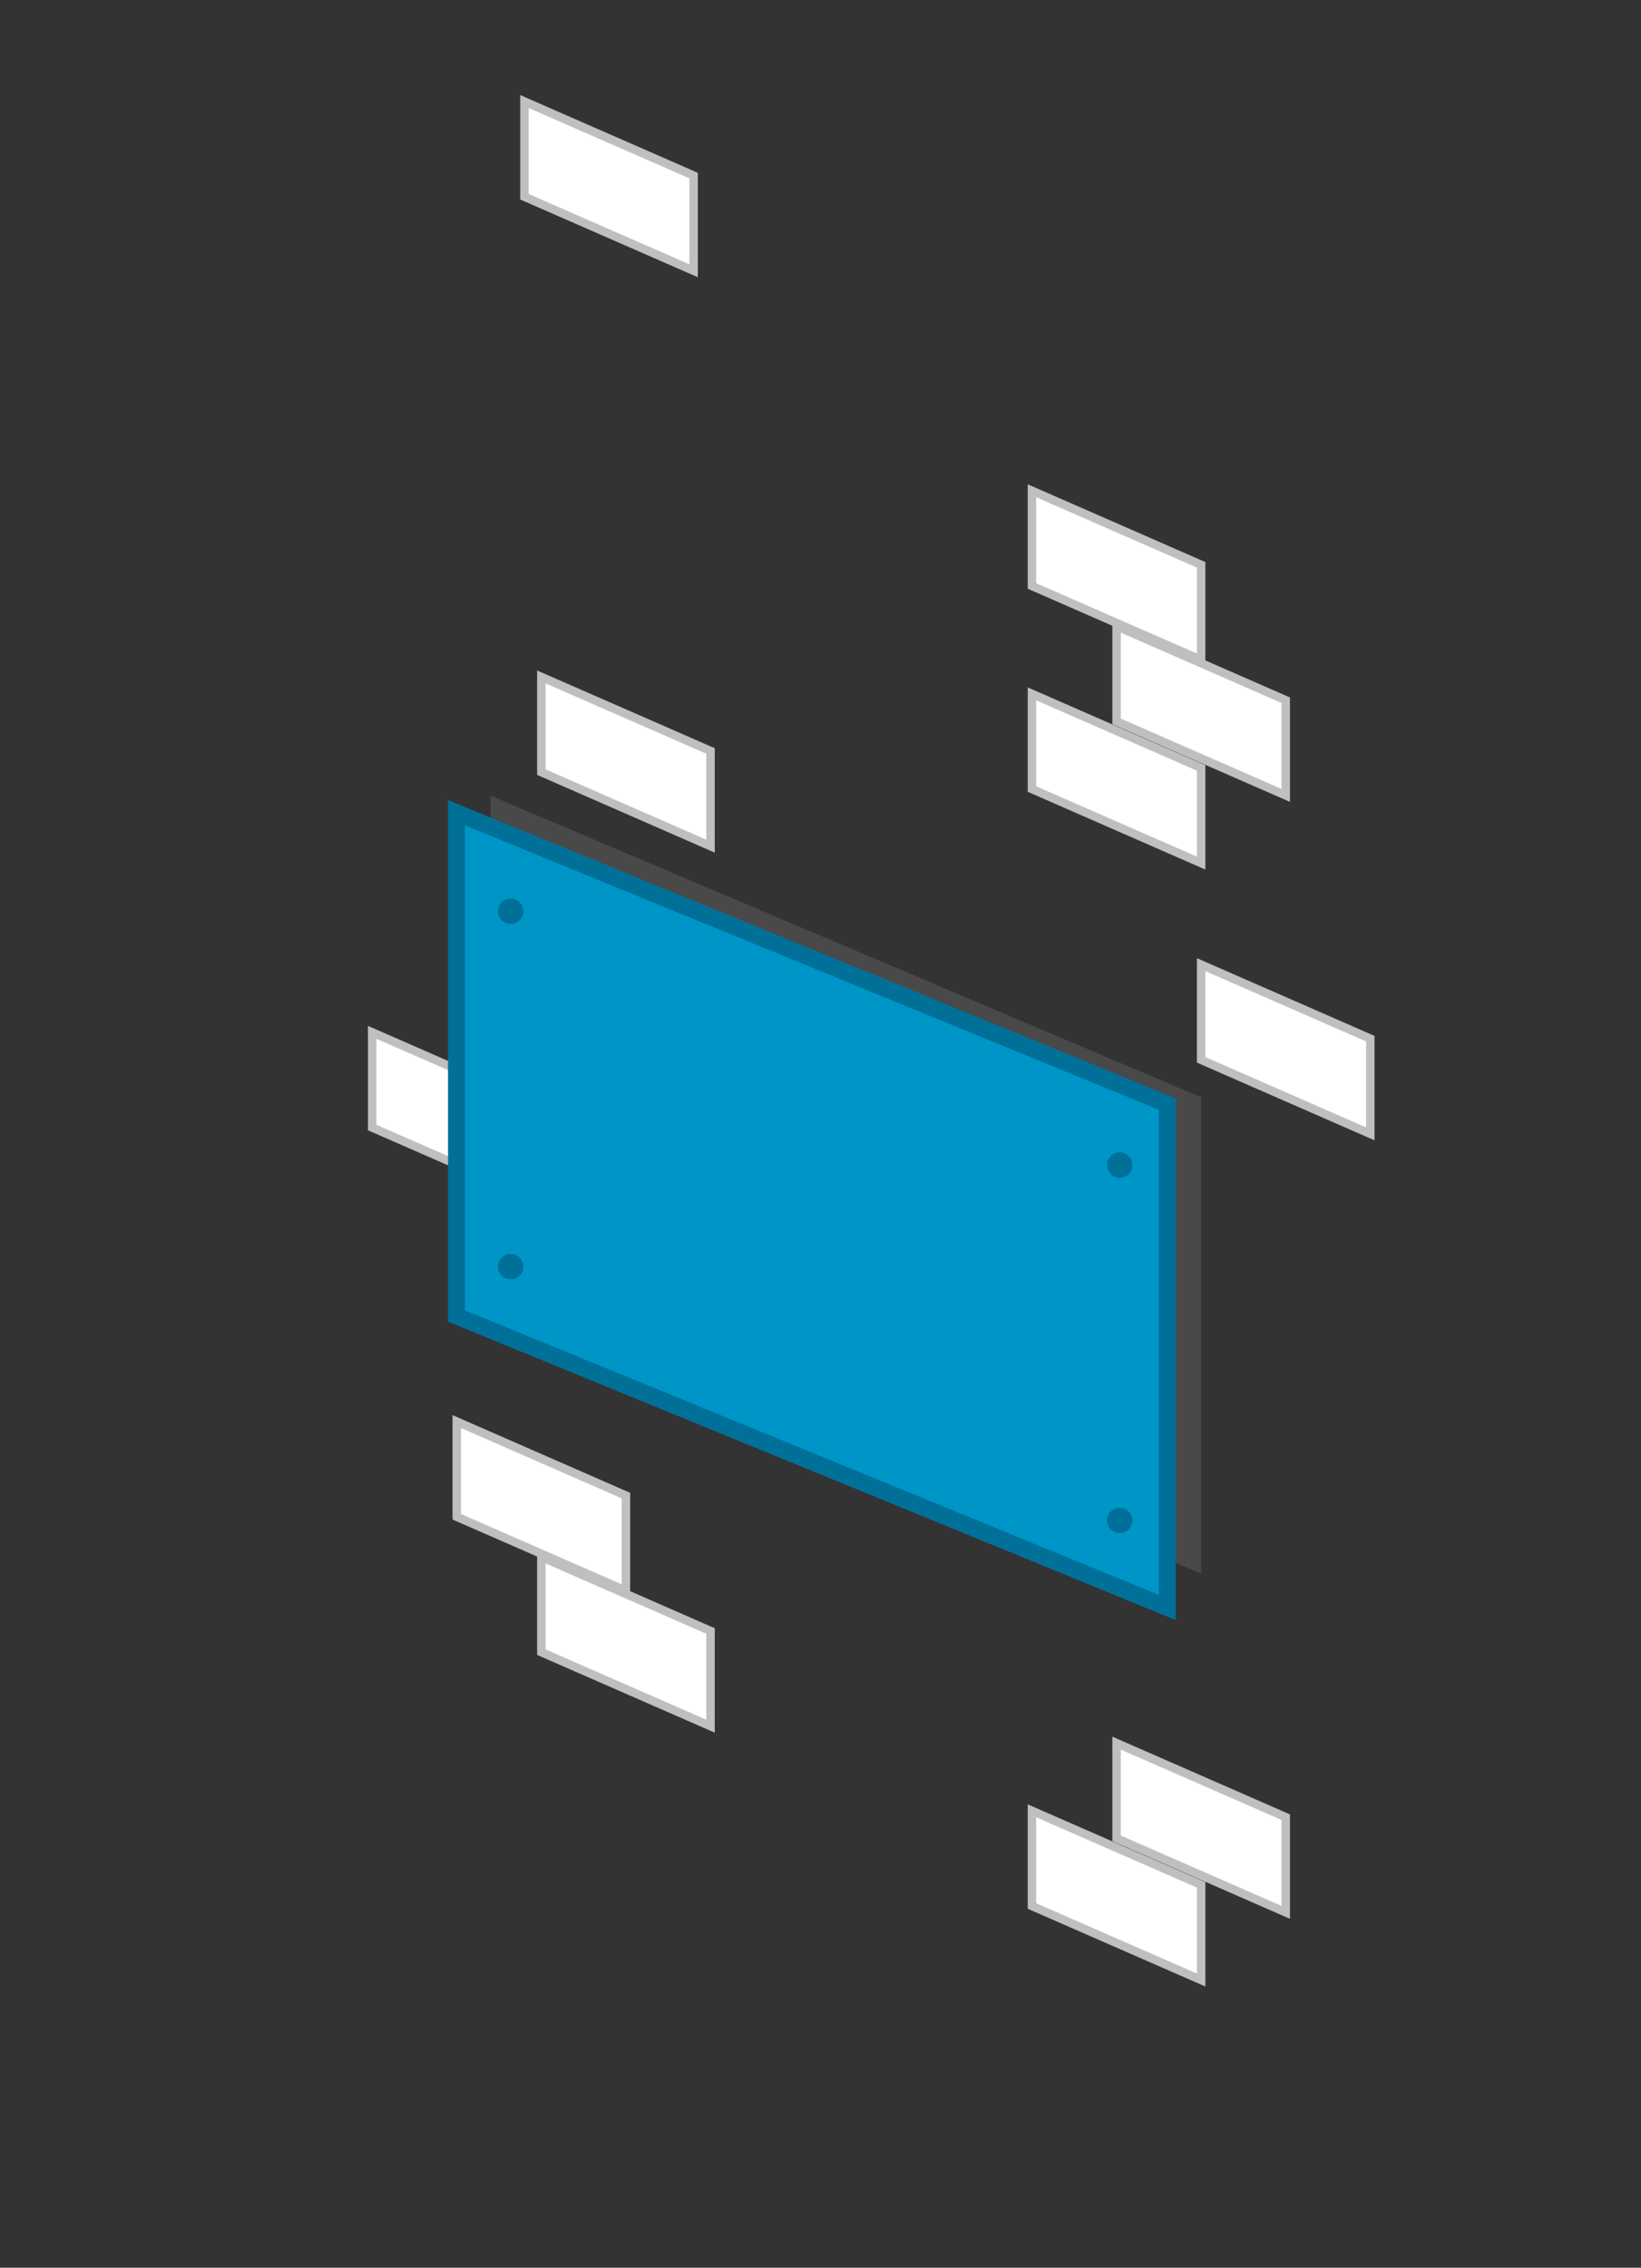
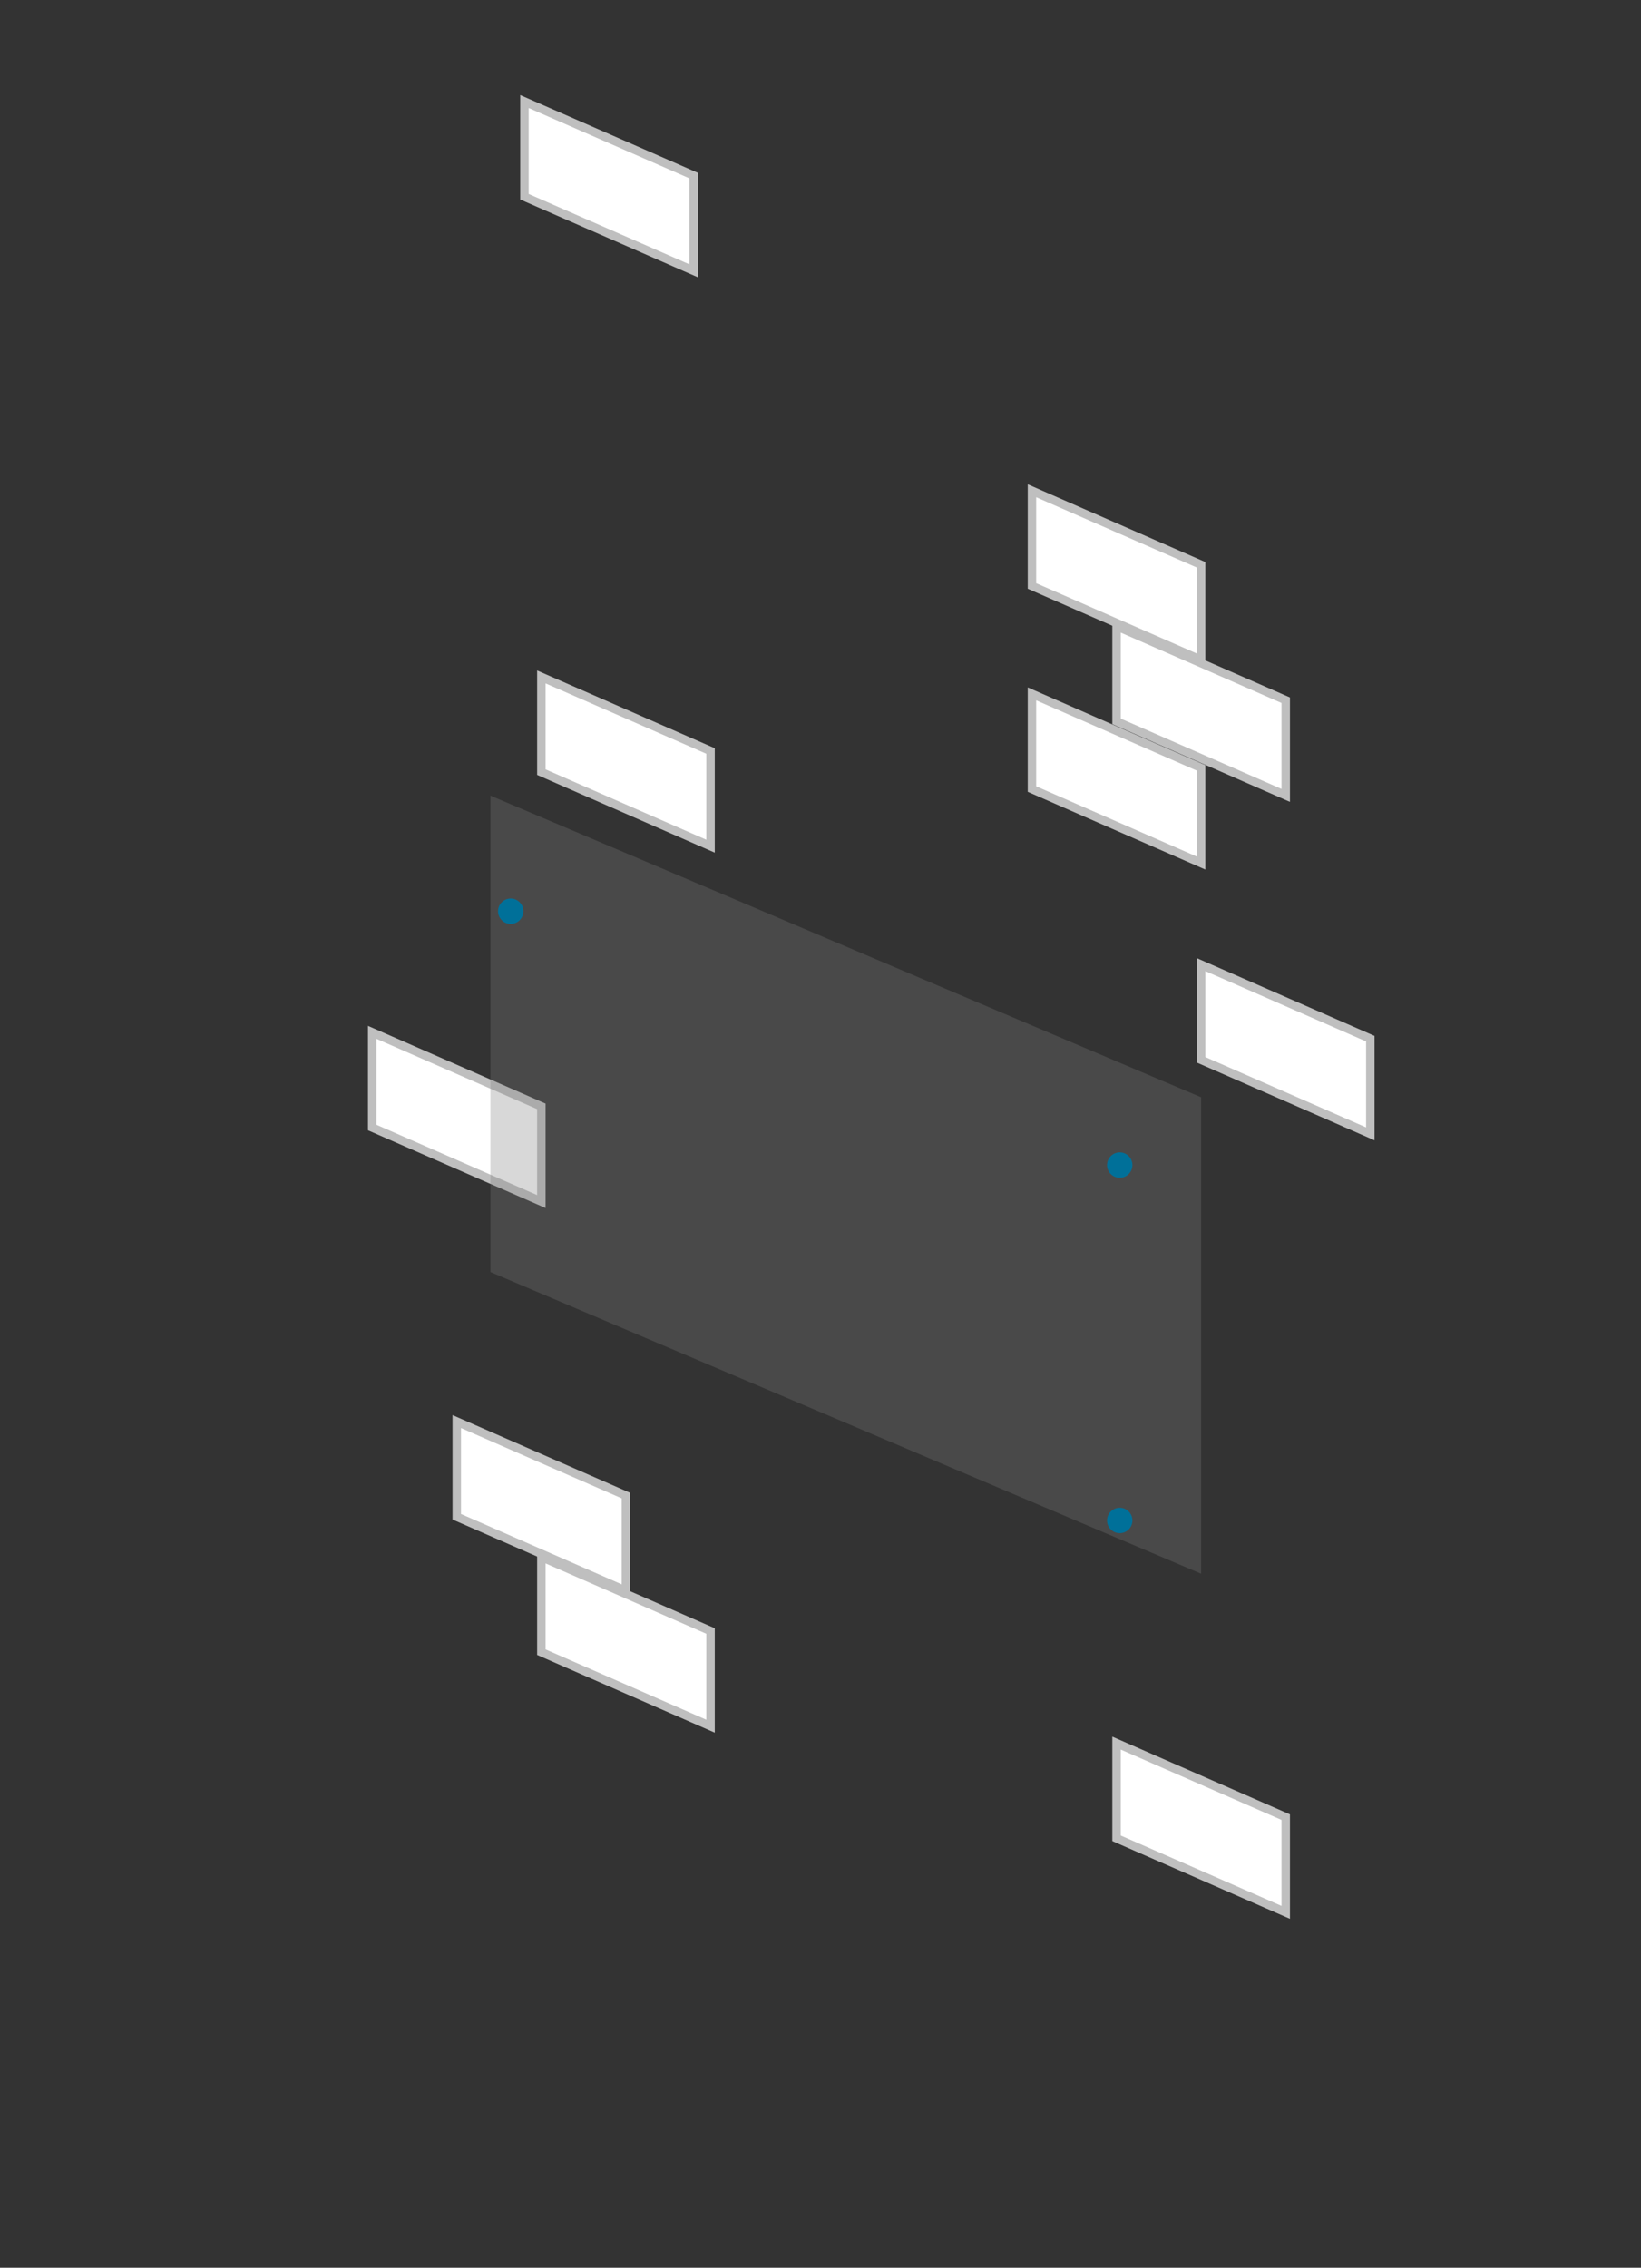
<svg xmlns="http://www.w3.org/2000/svg" height="134" viewBox="0 0 97 134" width="97">
  <rect x="0" y="0" width="97" height="134" fill="#333333" stroke="none" />
  <g fill-rule="evenodd">
    <path d="m31 6 10 4.375v5.625l-10-4.375z" fill="#fff" stroke="#bfbfbf" stroke-width=".5" />
    <path d="m71 57 10 4.375v5.625l-10-4.375z" fill="#fff" stroke="#bfbfbf" stroke-width=".5" />
    <path d="m32 40 10 4.375v5.625l-10-4.375z" fill="#fff" stroke="#bfbfbf" stroke-width=".5" />
    <path d="m61 41 10 4.375v5.625l-10-4.375z" fill="#fff" stroke="#bfbfbf" stroke-width=".5" />
    <path d="m66 103 10 4.375v5.625l-10-4.375z" fill="#fff" stroke="#bfbfbf" stroke-width=".5" />
-     <path d="m61 107 10 4.375v5.625l-10-4.375z" fill="#fff" stroke="#bfbfbf" stroke-width=".5" />
    <path d="m32 92 10 4.375v5.625l-10-4.375z" fill="#fff" stroke="#bfbfbf" stroke-width=".5" />
    <path d="m27 84 10 4.375v5.625l-10-4.375z" fill="#fff" stroke="#bfbfbf" stroke-width=".5" />
    <path d="m22 61 10 4.375v5.625l-10-4.375z" fill="#fff" stroke="#bfbfbf" stroke-width=".5" />
    <path d="m66 37 10 4.375v5.625l-10-4.375z" fill="#fff" stroke="#bfbfbf" stroke-width=".5" />
    <path d="m61 29 10 4.375v5.625l-10-4.375z" fill="#fff" stroke="#bfbfbf" stroke-width=".5" />
    <path d="m71 64.837-42.01-17.825v28.154l42.01 17.825z" fill="#7d7d7d" opacity=".3" />
-     <path d="m69 65.242-42.017-17.221v29.741l42.017 17.222z" fill="#0095c7" stroke="#007099" />
  </g>
  <circle cx="30.188" cy="53.844" fill="#007099" r=".75" />
-   <circle cx="30.188" cy="74.844" fill="#007099" r=".75" />
  <circle cx="66.188" cy="68.844" fill="#007099" r=".75" />
  <circle cx="66.188" cy="89.844" fill="#007099" r=".75" />
</svg>